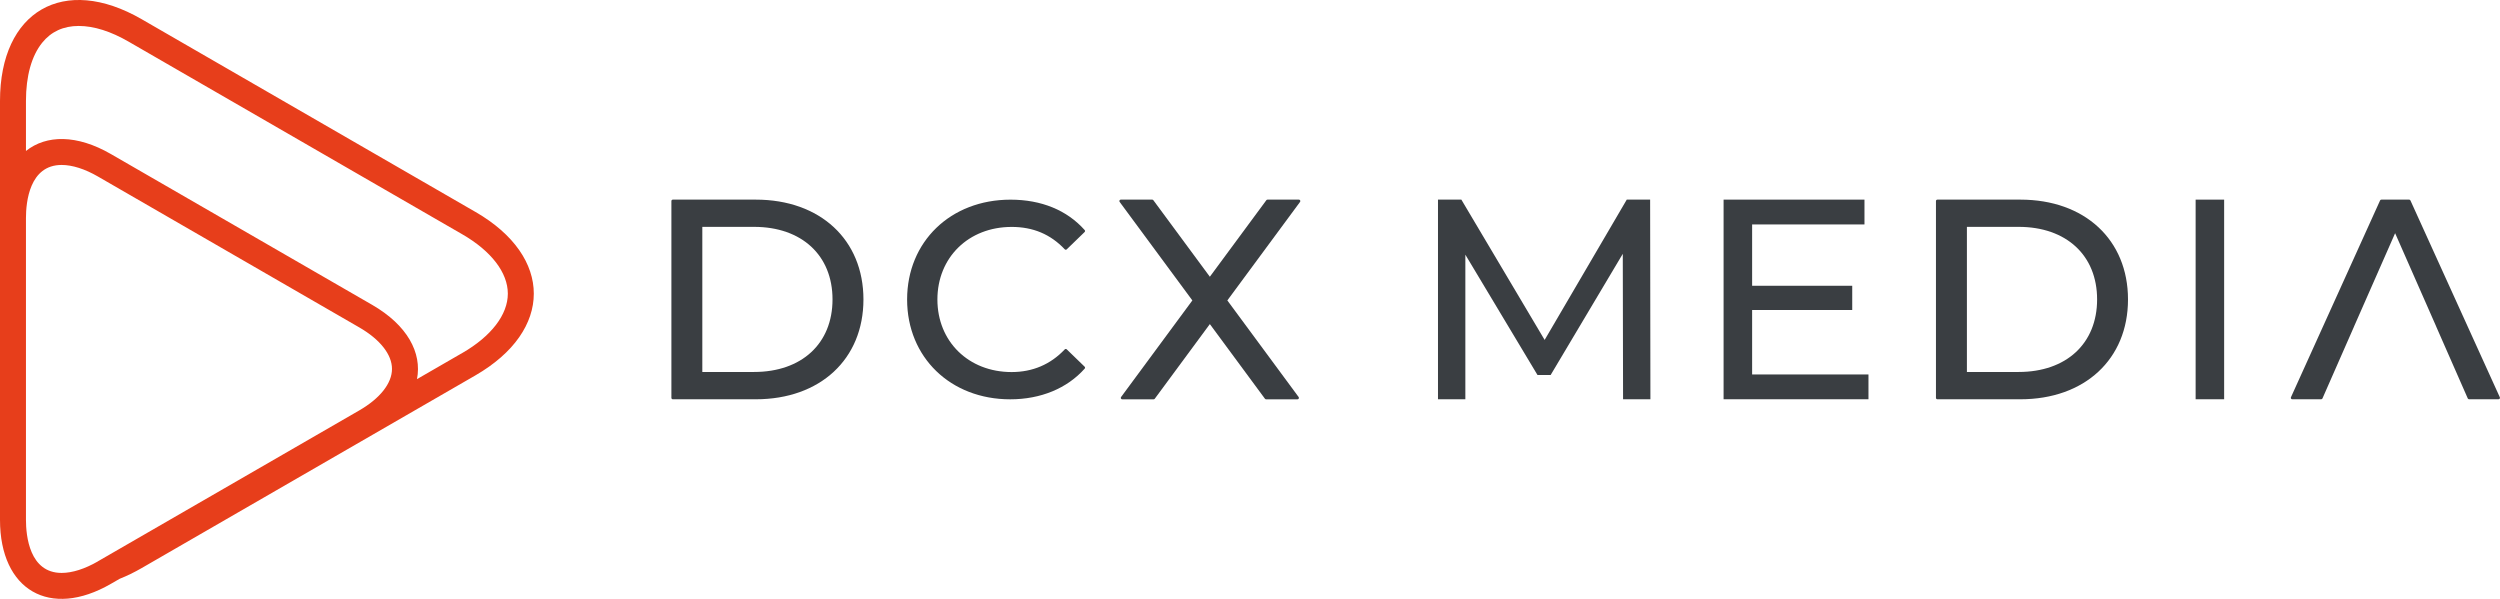
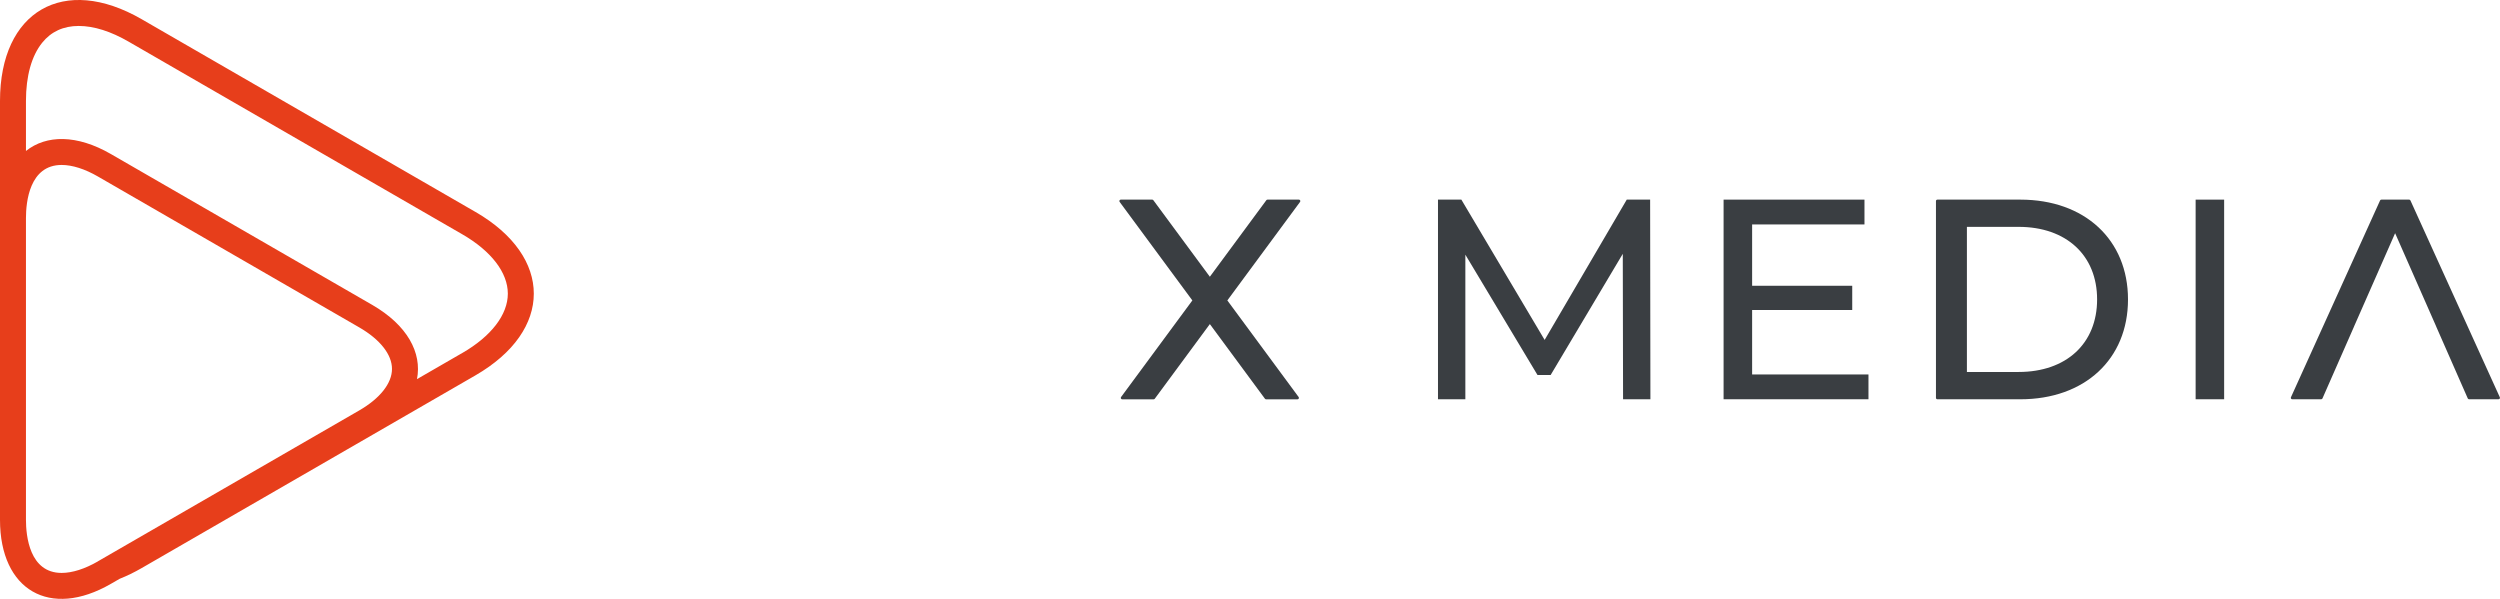
<svg xmlns="http://www.w3.org/2000/svg" id="Capa_1" data-name="Capa 1" viewBox="0 0 900.55 215.73">
  <defs>
    <style>
      .cls-1 {
        fill: #3a3e42;
      }

      .cls-2 {
        fill: #e73e1b;
      }
    </style>
  </defs>
  <path class="cls-1" d="M727.76,71.91h-29.88c-.28,0-.51.23-.51.51v70.9c0,.28.23.51.51.51h29.88c23.2,0,38.79-14.45,38.79-35.96s-15.59-35.96-38.79-35.96ZM755.42,107.86c0,15.88-11.09,26.13-28.26,26.13h-18.64v-52.27h18.64c17.17,0,28.26,10.26,28.26,26.13Z" />
  <path class="cls-1" d="M867.84,71.91h-10.03c-.2,0-.38.12-.46.3l-32.11,70.9c-.07.16-.06.34.03.48s.25.23.43.23h10.44c.2,0,.38-.12.46-.3l11.35-25.83s.02-.06.03-.09l14.79-33.6,14.8,33.61s.01.05.02.08l11.35,25.83c.08.18.26.3.46.3h10.63c.17,0,.33-.09.43-.23s.11-.33.03-.48l-32.2-70.9c-.08-.18-.26-.3-.46-.3Z" />
  <path class="cls-1" d="M584.66,143.82l-.1-52.39-25.99,43.66h-4.73l-25.99-43.35v52.08h-9.86v-71.91h8.42l30,50.54,29.58-50.54h8.42l.1,71.91h-9.86Z" />
  <path class="cls-1" d="M673.06,134.88v8.94h-52.19v-71.91h50.75v8.94h-40.47v22.09h36.06v8.73h-36.06v23.22h41.91Z" />
  <path class="cls-1" d="M790.91,71.91h10.27v71.91h-10.27v-71.91Z" />
-   <path class="cls-1" d="M272.24,71.91h-29.88c-.28,0-.51.23-.51.51v70.9c0,.28.23.51.51.51h29.88c23.2,0,38.79-14.45,38.79-35.96s-15.59-35.96-38.79-35.96ZM299.89,107.86c0,15.88-11.09,26.13-28.26,26.13h-18.64v-52.27h18.64c17.17,0,28.26,10.26,28.26,26.13Z" />
-   <path class="cls-1" d="M364.4,81.74c7.74,0,14.01,2.64,19.14,8.06.09.1.22.16.36.16.16,0,.27-.05.36-.14l6.44-6.24c.2-.19.21-.5.03-.7-6.38-7.17-15.61-10.96-26.72-10.96-21.59,0-37.25,15.12-37.25,35.96s15.63,35.96,37.15,35.96c10.95,0,20.48-3.93,26.82-11.06.18-.2.17-.51-.03-.7l-6.44-6.24c-.09-.09-.22-.14-.35-.14-.19,0-.27.06-.37.16-5.13,5.42-11.57,8.16-19.14,8.16-15.49,0-26.73-10.99-26.73-26.14s11.24-26.14,26.73-26.14Z" />
  <path class="cls-1" d="M456.57,71.91c-.16,0-.31.08-.41.21l-20.35,27.57-20.35-27.57c-.1-.13-.25-.21-.41-.21h-11.33c-.19,0-.37.11-.45.28s-.07.38.04.53l26.2,35.5-25.69,34.81c-.11.15-.13.36-.04.53s.26.28.45.28h11.33c.16,0,.31-.08.41-.21l19.84-26.89,19.84,26.89c.1.13.25.21.41.21h11.33c.19,0,.37-.11.45-.28s.07-.38-.04-.53l-25.69-34.81,26.2-35.5c.11-.15.13-.36.04-.53s-.26-.28-.45-.28h-11.33Z" />
  <path class="cls-2" d="M171.23,76.32L51.02,6.91C22.96-9.29,0,3.97,0,36.37v42.18q0-.38,0,0v108.7c0,25.37,17.98,35.75,39.95,23.06l3.16-1.82c2.58-1.02,5.22-2.3,7.91-3.85l120.22-69.41c28.06-16.2,28.06-42.71,0-58.91ZM7.78,55.78s-.01.01-.02.02c0,0,.01-.01.02-.02ZM3.48,61.8s-.02.05-.04.08c.01-.03.02-.05.04-.08ZM35.27,202.22c-4.72,2.72-9.23,4.16-13.07,4.16h0c-11.6,0-12.85-13.38-12.85-19.13v-108.7c0-5.75,1.25-19.13,12.85-19.13,3.84,0,8.36,1.44,13.07,4.16l94.13,54.35c7.5,4.33,11.8,9.78,11.8,14.96s-4.3,10.63-11.8,14.96l-94.13,54.35ZM166.56,127.13l-16.35,9.44c1.85-9.54-3.52-19.46-16.12-26.74L39.95,55.49c-12.25-7.07-23.25-6.97-30.6-1.11,0,0,0,0,0,0v-18.01c0-8.96,2.01-16.21,5.83-20.96,3.23-4.02,7.66-6.06,13.17-6.06s11.58,1.96,17.99,5.66l120.22,69.41c10.4,6.01,16.37,13.79,16.37,21.36s-5.97,15.35-16.37,21.36ZM149.89,137.94s.01-.04.01-.05c0,.02,0,.04-.01.05ZM150.06,137.27s0-.04.01-.06c0,.02,0,.04-.01.06ZM8.26,55.32s.03-.03.05-.04c-.02.01-.03.03-.05.04ZM8.79,54.85s.03-.03.05-.04c-.02.01-.03.03-.05.04Z" />
</svg>